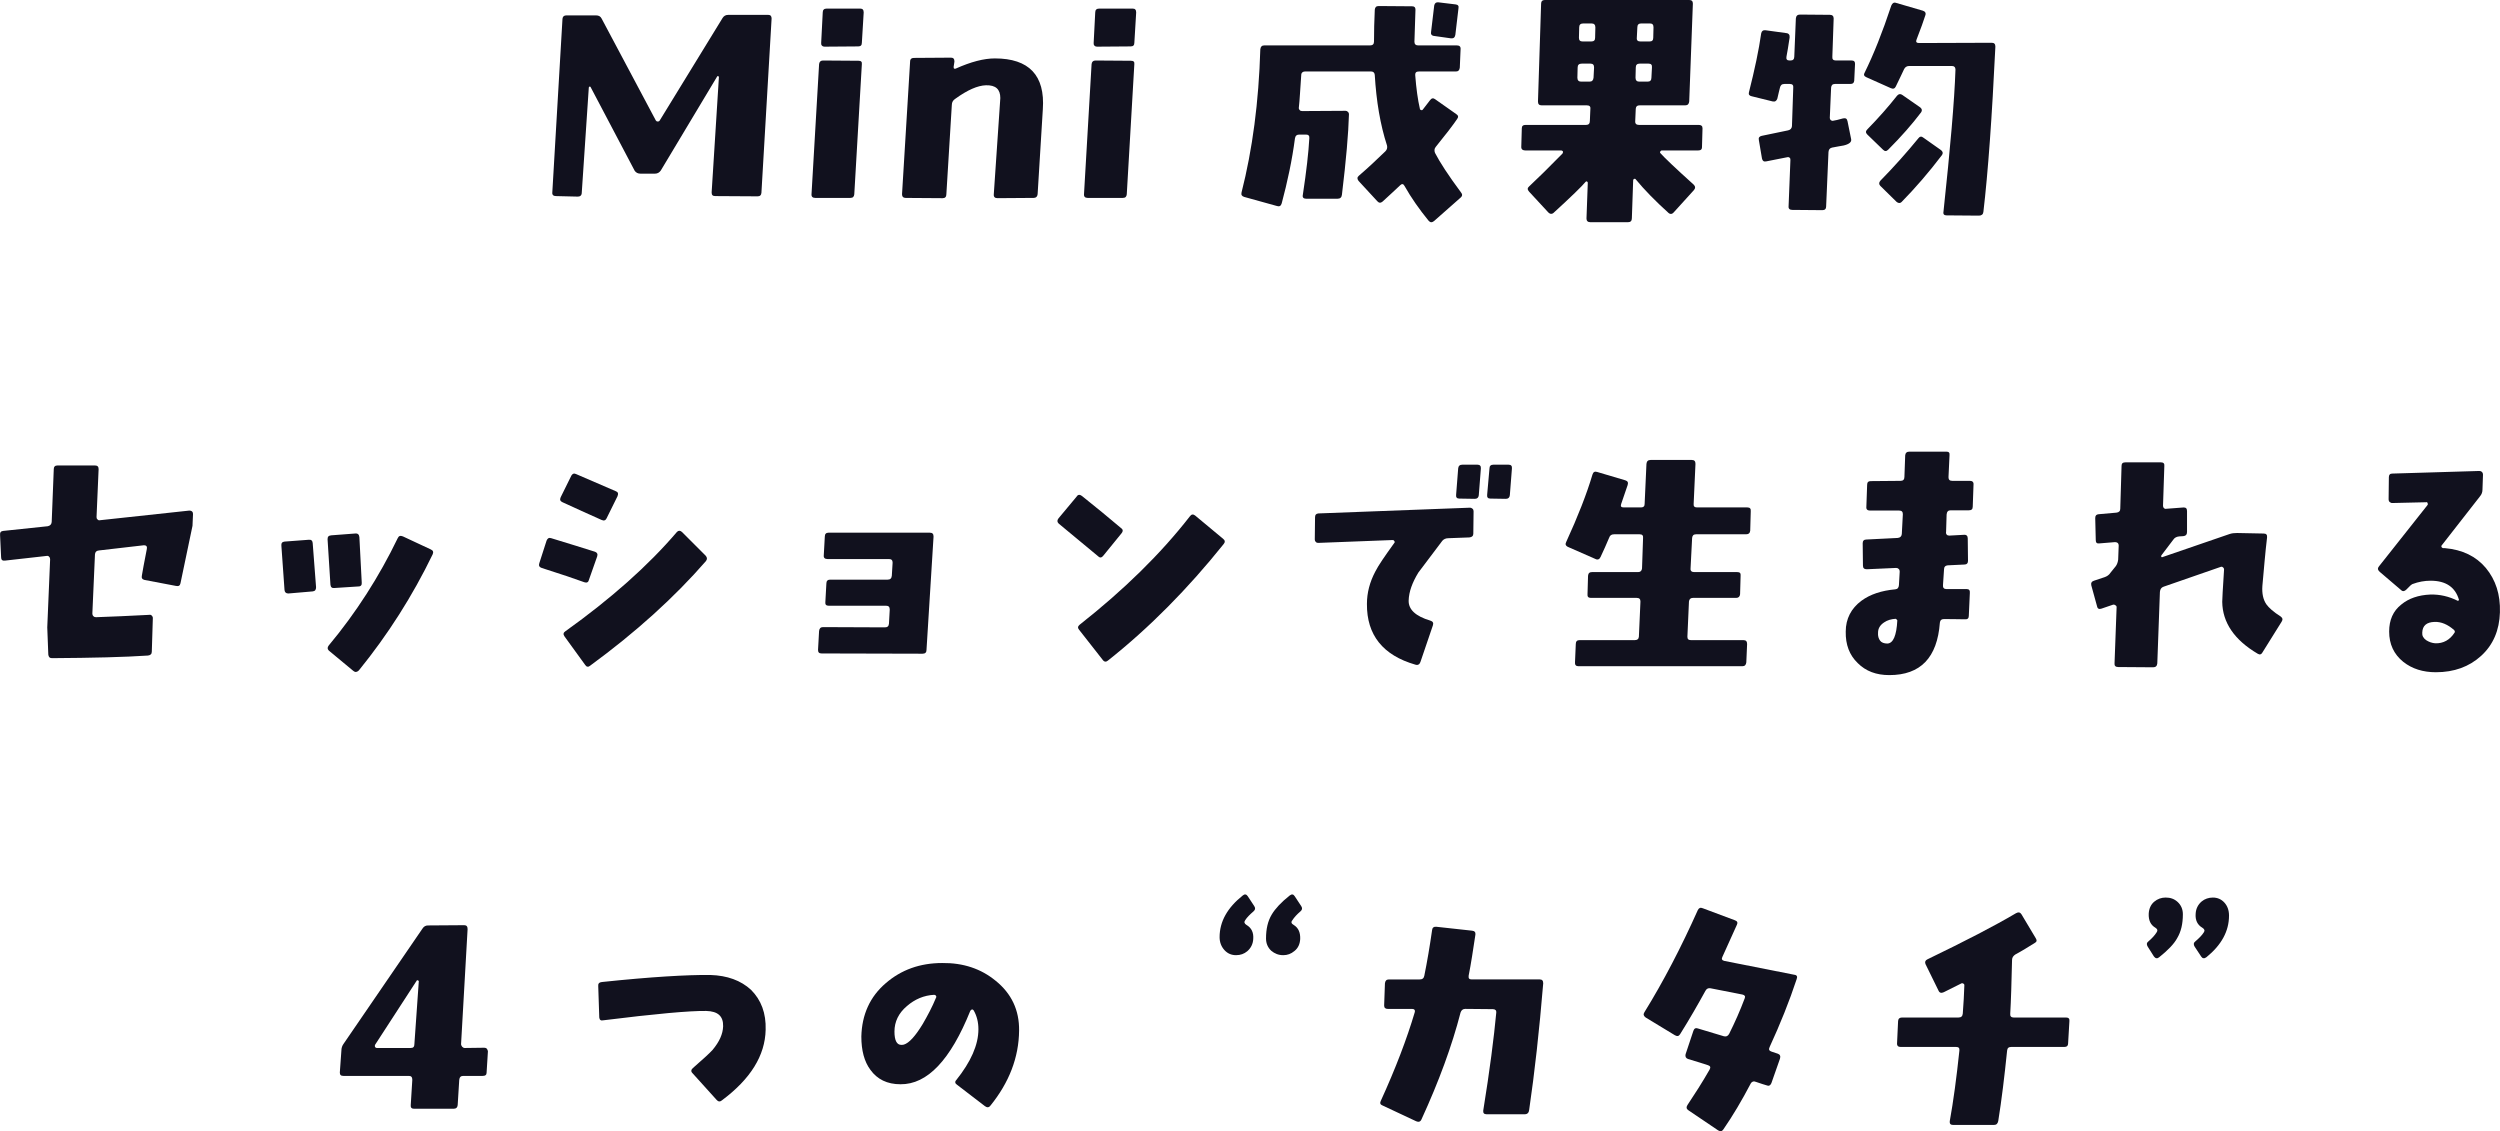
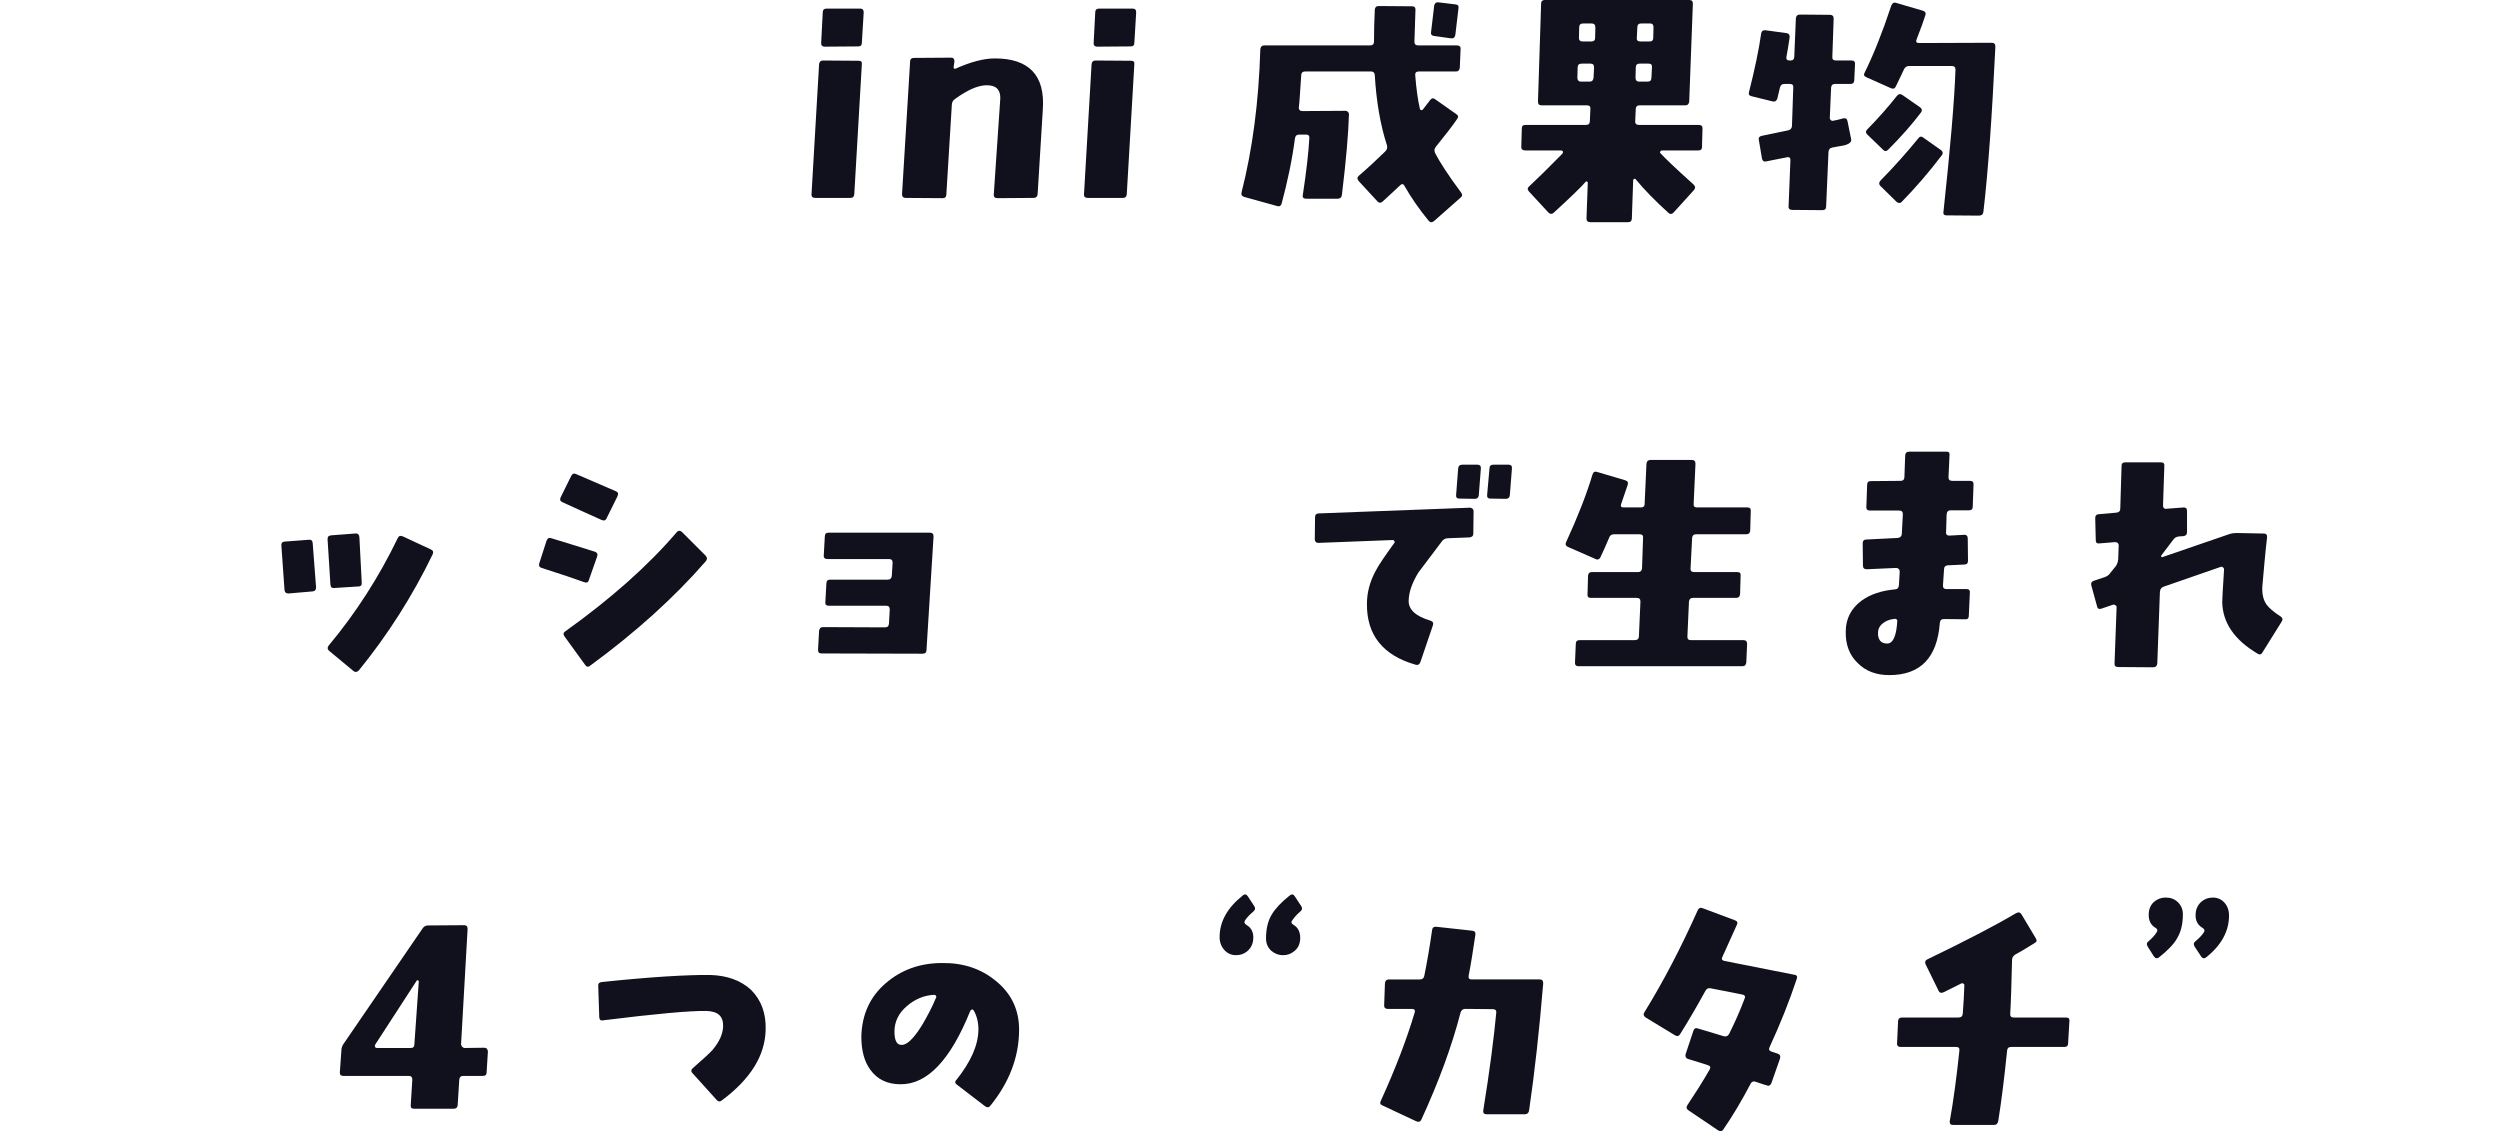
<svg xmlns="http://www.w3.org/2000/svg" id="_レイヤー_2" data-name="レイヤー 2" viewBox="0 0 1562.73 707.1">
  <defs>
    <style>
      .cls-1 {
        fill: #11111e;
      }
    </style>
  </defs>
  <g id="_レイヤー_1-2" data-name="レイヤー 1">
    <g>
-       <path class="cls-1" d="M475.98,120.45c-.16,1.63-.98,2.28-2.45,2.28l-26.41-.16c-1.63,0-2.28-.65-2.28-2.28l4.56-72.37c-.33-.33-.65-.33-.98-.33l-35.37,59c-.81,1.14-1.96,1.96-3.59,1.96h-9.13c-1.63,0-2.77-.65-3.59-1.79l-27.55-52.32c-.16-.33-.49-.33-.65-.33-.33.16-.49.33-.49.65l-4.4,65.69c0,1.63-.98,2.45-2.44,2.45l-13.69-.33c-1.63,0-2.45-.82-2.28-2.28l6.36-108.55c.16-1.47.98-2.12,2.45-2.12h18.58c1.63,0,2.77.65,3.42,1.96l33.9,63.73c.33.49.65.65,1.14.65.65,0,.98-.16,1.3-.65l39.28-64.06c.81-1.3,1.96-1.96,3.59-1.96h24.94c1.47,0,2.12.82,2.12,2.28l-6.36,108.88Z" />
      <path class="cls-1" d="M534.01,121.43c-.16,1.47-.81,2.28-2.45,2.28h-22c-1.63,0-2.45-.81-2.28-2.44l4.73-81.17c.16-1.47.98-2.28,2.44-2.28l22.17.16c1.63,0,2.28.65,2.12,2.12l-4.73,81.33ZM538.74,26.73c0,1.47-.65,2.28-2.28,2.28l-21.03.16c-.65,0-1.14-.16-1.63-.65-.49-.49-.49-.98-.49-1.63l.98-19.07c0-1.63.82-2.45,2.45-2.45h21.03c1.47,0,2.12.82,2.12,2.45l-1.14,18.91Z" />
      <path class="cls-1" d="M648.6,121.43c-.16,1.47-.98,2.28-2.45,2.28l-22.66.16c-1.63,0-2.44-.81-2.28-2.44l3.59-52.81c.33-4.4.49-6.85.49-7.33,0-5.54-2.93-8.15-8.96-7.99-5.22.16-11.57,2.93-19.23,8.48-1.3.81-2.12,2.12-2.12,3.75l-3.42,55.91c0,1.63-.82,2.44-2.28,2.44l-23.15-.16c-1.47,0-2.28-.81-2.28-2.28l5.05-82.96c0-1.63.98-2.28,2.44-2.28l23.15-.16c1.47,0,2.12.81,2.12,2.44l-.49,3.26c0,.49,0,.98.33,1.14s.65.16.98,0c9.45-4.24,17.6-6.36,24.45-6.36,21.35,0,31.46,10.59,29.99,31.78l-3.26,53.14Z" />
      <path class="cls-1" d="M704.34,121.43c-.16,1.47-.81,2.28-2.45,2.28h-22c-1.63,0-2.45-.81-2.28-2.44l4.73-81.17c.16-1.47.98-2.28,2.44-2.28l22.17.16c1.63,0,2.28.65,2.12,2.12l-4.73,81.33ZM709.07,26.73c0,1.47-.65,2.28-2.28,2.28l-21.03.16c-.65,0-1.14-.16-1.63-.65-.49-.49-.49-.98-.49-1.63l.98-19.07c0-1.63.82-2.45,2.45-2.45h21.03c1.47,0,2.12.82,2.12,2.45l-1.14,18.91Z" />
      <path class="cls-1" d="M912.98,123.55l-16.62,14.67c-1.3.98-2.28.98-3.42-.33-5.71-7.01-10.76-14.18-15-21.68-.65-1.3-1.63-1.47-2.61-.49-2.45,2.28-6.03,5.71-11.08,10.27-1.14.98-2.28.98-3.26-.16l-11.74-12.71c-.98-1.3-.98-2.28.16-3.26,5.87-5.05,11.25-10.11,16.62-15.32.98-.98,1.3-2.28.98-3.59-4.24-13.04-6.68-27.71-7.66-44.17-.16-1.47-.98-2.12-2.44-2.12h-41.08c-1.47,0-2.44.81-2.44,2.28-.65,9.13-.98,15.81-1.47,20.05-.16.65,0,1.3.49,1.79.33.49.98.65,1.63.65l27.06-.16c.49,0,.98.16,1.47.65s.65.82.65,1.47c-.33,12.06-1.79,28.85-4.4,50.37-.16,1.63-1.14,2.45-2.61,2.45h-19.88c-1.47,0-2.28-.82-1.96-2.28,2.28-15,3.59-26.73,4.08-35.53.16-1.63-.65-2.28-2.12-2.28h-4.08c-1.63,0-2.44.65-2.77,2.28-1.79,13.69-4.73,27.38-8.31,40.75-.49,1.63-1.47,2.12-2.93,1.63l-20.54-5.7c-1.47-.49-1.96-1.3-1.63-2.77,6.85-26.89,10.76-56.56,11.74-89.48.16-1.63.98-2.45,2.45-2.45h66.18c1.63,0,2.44-.81,2.44-2.44,0-6.36.16-13.04.49-19.89.16-1.47.82-2.28,2.45-2.28l20.86.16c1.47,0,2.12.65,2.12,2.12l-.65,20.05c0,1.47.81,2.28,2.28,2.28h24.29c1.63,0,2.44.82,2.28,2.45l-.49,11.41c-.16,1.63-.98,2.45-2.45,2.45h-23.15c-1.63,0-2.28.65-2.28,2.12.65,8.48,1.63,15.65,2.93,21.19,0,.49.33.65.81.82.49.16.82,0,1.14-.49,1.47-1.96,2.93-3.75,4.4-5.71.98-1.3,1.96-1.47,3.1-.65l13.2,9.29c1.3.82,1.63,1.79.65,3.1-2.77,4.07-7.17,9.78-13.37,17.44-.98,1.14-.98,2.44-.49,3.75,2.93,5.71,8.31,14.02,16.3,24.78.98,1.14.82,2.28-.33,3.26ZM909.72,21.84c-.33,1.63-1.14,2.28-2.77,2.12l-10.43-1.47c-1.63-.16-2.28-1.14-1.96-2.61l1.96-16.46c.33-1.47,1.14-2.12,2.61-1.96l10.76,1.3c1.47.16,2.12.98,1.79,2.44l-1.96,16.63Z" />
      <path class="cls-1" d="M1063.92,91.93c0,1.47-.81,2.12-2.44,2.12h-22.66c-.49,0-.82.33-.98.65-.33.49-.16.81.16,1.14,2.45,2.77,9.29,9.29,20.7,19.56,1.14,1.14,1.14,2.28.16,3.42l-12.71,14.02c-.98,1.14-2.12,1.14-3.1.33-8.31-7.5-15.16-14.51-20.54-21.03-.16-.33-.49-.49-.98-.33-.33,0-.49.33-.65.82l-.82,23.8c0,1.63-.81,2.45-2.28,2.45h-23.8c-1.47,0-2.28-.82-2.28-2.28l.81-22.33c0-.33-.16-.65-.49-.82-.33-.16-.65,0-.82.16-2.28,2.77-8.96,9.29-20.21,19.56-.98.81-2.12.65-3.1-.33l-12.06-13.04c-1.14-1.3-1.14-2.28,0-3.26,4.73-4.4,11.74-11.25,20.86-20.54.33-.49.33-.81.33-1.3-.33-.33-.65-.65-.98-.65h-22.49c-1.63,0-2.61-.65-2.61-2.12l.33-11.74c0-1.47.82-2.12,2.45-2.12h37.81c1.47,0,2.28-.82,2.28-2.45l.33-7.66c.16-1.47-.65-2.12-2.28-2.12h-28.2c-1.63,0-2.28-.82-2.28-2.45l1.96-61.12c0-1.47.82-2.28,2.28-2.28h90.3c1.63,0,2.28.82,2.28,2.28l-2.28,61.12c-.16,1.63-.98,2.45-2.45,2.45h-28.52c-1.63,0-2.28.65-2.45,2.12l-.33,7.66c-.16,1.63.65,2.45,2.28,2.45h37.33c1.63,0,2.45.65,2.45,2.12l-.33,11.74ZM994.16,39.77h-5.38c-1.79,0-2.61.81-2.61,2.44l-.16,6.36c0,1.63.82,2.45,2.28,2.45h5.38c1.47,0,2.28-.81,2.44-2.45l.33-6.36c0-1.63-.65-2.44-2.28-2.44ZM994.97,14.67h-5.38c-1.63,0-2.45.82-2.45,2.45l-.16,6.52c0,1.63.81,2.28,2.28,2.28h5.38c1.63,0,2.45-.65,2.45-2.28l.16-6.52c0-1.63-.82-2.45-2.28-2.45ZM1030.5,39.77h-5.54c-1.63,0-2.45.81-2.45,2.44l-.16,6.36c0,1.63.82,2.45,2.28,2.45h5.38c1.47,0,2.28-.81,2.28-2.45l.33-6.36c.16-1.63-.49-2.44-2.12-2.44ZM1031.48,14.67h-5.71c-1.47,0-2.28.82-2.28,2.45l-.33,6.52c-.16,1.63.65,2.28,2.28,2.28h5.71c1.47,0,2.28-.65,2.28-2.28l.16-6.52c0-1.63-.65-2.45-2.12-2.45Z" />
      <path class="cls-1" d="M1159.11,50.2c-.16,1.63-.98,2.28-2.44,2.28h-9.62c-1.63,0-2.28.82-2.44,2.28l-.82,18.91c0,.65.16.98.65,1.47.49.33.98.49,1.47.33,1.3-.16,3.26-.65,6.19-1.47,1.63-.33,2.45.16,2.77,1.79l2.28,11.25c.33,1.79-1.3,3.1-4.73,3.91-1.63.33-4.08.65-7.17,1.3-1.47.33-2.12,1.14-2.28,2.77l-1.47,34.07c0,1.47-.81,2.28-2.28,2.28l-18.91-.16c-1.63,0-2.45-.82-2.28-2.28l1.14-28.85c0-.49,0-1.14-.49-1.47-.33-.33-.82-.49-1.47-.33l-13.2,2.61c-1.47.33-2.28-.33-2.61-1.79l-1.96-11.57c-.33-1.47.33-2.28,1.79-2.61l16.46-3.42c1.47-.33,2.28-1.14,2.45-2.61l.81-24.12c.16-1.47-.49-2.28-2.12-2.28h-3.42c-1.63,0-2.44.82-2.77,2.28s-.98,3.75-1.63,6.85c-.49,1.47-1.47,2.12-2.93,1.79l-13.2-3.26c-1.47-.33-1.96-1.14-1.63-2.45,3.59-14.18,6.19-26.41,7.66-36.84.33-1.47,1.14-2.12,2.61-1.96l13.04,1.79c1.63.16,2.28,1.14,2.12,2.77-.82,5.54-1.47,9.45-1.96,11.9-.33,1.63.33,2.45,1.79,2.45h.81c1.47,0,2.28-.82,2.28-2.45l.98-23.8c.16-1.63.98-2.45,2.61-2.45l18.74.16c1.47,0,2.28.82,2.28,2.28l-.82,23.8c-.16,1.63.49,2.45,2.12,2.45h9.78c1.63,0,2.28.65,2.28,2.12l-.49,10.27ZM1239.79,132.51c-.16,1.47-1.14,2.28-2.77,2.28l-20.21-.16c-1.47,0-2.28-.65-1.96-2.28,4.24-39.61,6.85-69.27,7.5-88.83,0-1.47-.82-2.28-2.28-2.28h-26.57c-1.47,0-2.61.65-3.26,1.96-.98,1.96-2.61,5.7-5.22,10.92-.65,1.3-1.63,1.63-3.1.98l-15.32-6.85c-1.47-.65-1.79-1.63-.98-2.93,5.54-11.25,11.08-25.1,16.63-41.89.65-1.47,1.63-2.12,2.93-1.63l16.79,4.89c1.47.49,2.12,1.47,1.47,3.1-.98,3.1-2.77,8.15-5.38,14.83-.65,1.47-.16,2.28,1.47,2.28l45.48-.16c1.63,0,2.28.82,2.28,2.45-2.12,44.01-4.56,78.4-7.5,103.34ZM1180.3,93.56c-1.14,1.14-2.12,1.14-3.26,0l-9.78-9.45c-1.14-1.14-1.14-2.12,0-3.26,7.01-7.17,13.2-14.18,18.58-21.03.98-1.14,2.12-1.3,3.26-.49l11.25,7.82c1.14.98,1.3,1.96.49,3.1-5.54,7.33-12.39,15.16-20.54,23.31ZM1188.61,126.32c-.81.81-1.96.81-3.1-.16l-10.11-9.94c-.98-.98-.98-2.12,0-3.26,8.64-8.8,16.62-17.77,23.8-26.57.82-1.14,1.96-1.3,3.1-.33l11.08,7.82c1.14.98,1.3,1.96.49,3.1-8.15,10.76-16.63,20.54-25.26,29.34Z" />
-       <path class="cls-1" d="M120.31,328.77l-7.5,35.86c-.33,1.47-1.14,1.96-2.77,1.63l-19.72-3.75c-1.47-.33-1.96-1.3-1.63-2.77.33-2.45,1.47-7.99,3.1-16.63.33-1.47-.33-2.28-1.79-2.28l-28.2,3.26c-1.63.16-2.28.98-2.44,2.44l-1.63,37c0,.65.16,1.14.65,1.63.49.49.98.65,1.63.65,9.78-.33,20.86-.82,33.25-1.47.65-.16,1.14,0,1.63.49.33.33.65.82.65,1.47l-.65,21.03c0,1.47-.81,2.28-2.44,2.45-14.51.98-34.55,1.47-59.98,1.63-1.47,0-2.12-.82-2.28-2.28l-.65-16.95,1.79-42.54c0-.65-.16-1.14-.65-1.63-.33-.49-.98-.65-1.63-.49l-26.08,2.93c-1.47.16-2.28-.49-2.28-2.12l-.65-13.85c-.16-1.63.49-2.44,1.96-2.61l27.87-2.93c1.47-.33,2.28-1.14,2.44-2.61l1.3-33.09c0-1.47.81-2.28,2.28-2.28h23.47c1.63,0,2.28.82,2.28,2.28l-1.3,29.99c0,.65.16,1.14.65,1.47.33.49.98.65,1.47.49l55.91-6.03c.65,0,1.14.16,1.63.49.49.49.65.98.65,1.63l-.33,7.5Z" />
      <path class="cls-1" d="M195.46,369.68l-15.16,1.3c-1.47,0-2.28-.65-2.45-2.12l-1.96-27.71c-.16-1.63.49-2.44,1.96-2.61l15.16-1.14c1.47-.16,2.28.49,2.44,1.96l2.12,27.71c0,1.63-.65,2.45-2.12,2.61ZM224.15,366.58l-15.16.98c-1.47.16-2.28-.49-2.44-2.12l-1.79-28.36c0-1.63.65-2.28,2.28-2.45l15-1.14c1.63-.16,2.45.65,2.61,2.28l1.47,28.36c.16,1.47-.49,2.45-1.96,2.45ZM224.31,419.07c-1.14,1.14-2.28,1.3-3.42.33l-15.32-12.71c-.98-.98-.98-1.96-.16-3.1,17.28-20.7,31.62-43.19,43.19-67.15.65-1.47,1.63-1.79,3.26-1.14l17.44,8.15c1.47.65,1.79,1.63,1.14,3.1-12.55,25.92-27.87,50.04-46.13,72.53Z" />
      <path class="cls-1" d="M368.08,362.67c-.33,1.3-1.3,1.79-2.77,1.3-5.7-2.12-14.51-5.05-26.73-8.96-1.47-.49-1.96-1.47-1.47-2.93l4.56-14.18c.65-1.47,1.47-1.96,2.93-1.47,11.41,3.42,20.54,6.36,27.38,8.48,1.3.49,1.79,1.47,1.3,2.93l-5.22,14.83ZM379.16,324.04c-.65,1.3-1.63,1.63-3.1.98-8.48-3.75-16.62-7.5-24.45-11.08-1.47-.65-1.79-1.63-1.14-3.1l6.68-13.53c.65-1.14,1.63-1.63,2.93-.98l24.94,10.76c1.3.49,1.63,1.47.98,3.1l-6.85,13.85ZM368.89,416.13c-1.14.98-2.28.82-3.1-.49l-12.88-17.77c-.98-1.3-.81-2.45.49-3.26,28.52-20.38,51.83-41.08,69.76-62.1.98-.98,1.96-.98,3.1,0l14.83,14.83c.98,1.14,1.14,2.12.16,3.42-19.72,22.66-43.85,44.5-72.37,65.36Z" />
      <path class="cls-1" d="M579.16,406.19c0,1.63-.81,2.44-2.45,2.44l-63.08-.16c-1.63,0-2.28-.65-2.28-2.28l.65-11.74c.16-1.63.98-2.45,2.44-2.45l38.63.16c1.63,0,2.45-.65,2.61-2.28l.49-8.8c0-1.63-.65-2.44-2.28-2.44h-35.86c-1.47,0-2.28-.65-2.12-2.12l.65-11.74c0-1.63.82-2.45,2.28-2.45h36.02c1.63,0,2.45-.81,2.61-2.45l.49-8.15c0-1.47-.65-2.28-2.28-2.28h-38.47c-1.63,0-2.45-.81-2.28-2.28l.65-11.74c0-1.63.81-2.45,2.28-2.45h63.41c1.63,0,2.28.81,2.28,2.45l-4.4,70.74Z" />
-       <path class="cls-1" d="M689.68,347.35c-.98,1.3-2.12,1.47-3.1.49l-24.78-20.54c-.98-.98-1.14-1.96-.16-3.26l11.41-13.69c.81-1.3,1.96-1.3,3.26-.33,8.8,7.01,17.11,13.85,24.61,20.21,1.14.81,1.14,1.96.16,3.1l-11.41,14.02ZM692.61,412.88c-1.14.98-2.28.98-3.26-.33l-14.83-18.91c-.98-1.14-.82-2.12.33-3.1,27.71-21.84,50.69-44.33,68.95-67.81.98-1.3,1.96-1.47,3.26-.49l17.44,14.51c1.3.98,1.47,2.12.33,3.42-22.33,27.87-46.29,52.16-72.21,72.7Z" />
      <path class="cls-1" d="M920.97,333.5c0,1.47-.82,2.28-2.45,2.44l-13.2.49c-1.63,0-2.93.65-3.75,1.63l-15,19.89c-3.75,6.19-5.87,11.9-6.03,17.44-.16,5.54,4.24,9.78,13.53,12.55,1.63.49,2.12,1.47,1.63,2.93l-7.82,22.98c-.49,1.47-1.63,2.12-3.1,1.63-20.38-5.87-30.48-18.58-30.32-37.98,0-7.01,1.79-13.69,5.22-20.21,1.96-3.91,6.03-9.78,11.9-17.93.33-.33.33-.65,0-1.14-.16-.33-.49-.65-.98-.65l-46.62,1.79c-.65,0-1.14-.16-1.47-.65-.49-.33-.65-.98-.65-1.47l.16-13.86c0-1.63.65-2.28,2.12-2.44l94.7-3.59c.65,0,1.3.33,1.63.65.49.49.65.98.65,1.63l-.16,13.85ZM924.39,309.54c-.16,1.47-.98,2.28-2.45,2.28l-9.78-.16c-1.47,0-2.12-.81-1.96-2.28l1.3-16.63c.16-1.47.98-2.28,2.61-2.28h9.45c1.47,0,2.28.82,2.12,2.45l-1.3,16.62ZM943.79,309.54c-.16,1.47-.98,2.28-2.45,2.28l-9.78-.16c-1.47,0-2.12-.81-1.96-2.28l1.47-16.63c0-1.47.82-2.28,2.45-2.28h9.45c1.63,0,2.28.82,2.12,2.45l-1.3,16.62Z" />
      <path class="cls-1" d="M1094.08,331.54c-.16,1.63-.98,2.44-2.61,2.44h-31.29c-1.63,0-2.28.82-2.45,2.28l-.98,19.07c-.16,1.47.65,2.28,2.28,2.28h26.89c1.63,0,2.28.65,2.12,2.28l-.33,11.57c-.16,1.47-.98,2.28-2.45,2.28h-27.06c-1.47,0-2.28.81-2.45,2.28l-.98,22c0,1.47.65,2.12,2.28,2.12h32.76c1.63,0,2.28.82,2.28,2.45l-.49,11.41c-.16,1.63-.98,2.45-2.45,2.45h-102.52c-1.47,0-2.28-.82-2.12-2.45l.49-11.41c0-1.63.81-2.45,2.28-2.45h34.55c1.63,0,2.44-.65,2.61-2.12l.98-22c0-1.47-.65-2.28-2.28-2.28h-28.69c-1.63,0-2.28-.82-2.12-2.28l.33-11.57c.16-1.63.98-2.28,2.45-2.28h28.85c1.47,0,2.28-.82,2.45-2.28l.65-19.07c.16-1.47-.49-2.28-2.12-2.28h-15.97c-1.63,0-2.61.65-3.1,2.12-1.79,4.24-3.59,8.31-5.38,12.06-.65,1.47-1.79,1.96-3.1,1.3l-17.44-7.66c-1.3-.65-1.63-1.63-.98-2.93,7.33-15.97,12.88-30.15,16.46-42.22.49-1.63,1.47-2.12,2.93-1.63l17.6,5.22c1.47.49,1.96,1.3,1.47,2.93l-4.07,11.9c-.49,1.47,0,2.12,1.63,2.12h10.76c1.47,0,2.28-.65,2.28-2.12l1.14-25.1c.16-1.63.98-2.45,2.61-2.45h25.75c1.63,0,2.28.82,2.28,2.45l-1.14,25.1c-.16,1.47.65,2.12,2.12,2.12h31.46c1.63,0,2.28.82,2.12,2.45l-.33,11.9Z" />
      <path class="cls-1" d="M1233.12,316.87c0,1.47-.82,2.12-2.45,2.12h-11.41c-1.47,0-2.28.82-2.45,2.61l-.33,10.92c-.16.65,0,1.14.33,1.63.49.49.98.65,1.63.65l9.13-.49c1.63-.16,2.45.65,2.45,2.28l.16,14.02c0,1.47-.82,2.28-2.28,2.28l-10.43.49c-1.47.16-2.28.98-2.28,2.61l-.65,9.78c-.16,1.63.65,2.45,2.12,2.45h12.71c1.47,0,2.12.81,1.96,2.44l-.65,14.34c0,1.47-.81,2.28-2.44,2.12-2.93,0-7.33-.16-13.04-.16-1.63,0-2.44.81-2.61,2.28-1.63,21.84-12.06,32.76-31.62,32.76-8.15,0-14.67-2.45-19.72-7.5-5.22-5.05-7.66-11.57-7.5-19.72,0-7.99,3.42-14.51,9.78-19.23,5.54-4.07,12.55-6.36,21.19-7.17,1.47-.16,2.12-.98,2.28-2.61l.49-8.48c0-.65-.16-1.3-.65-1.63-.49-.49-.98-.65-1.63-.65l-18.25.82c-1.63,0-2.45-.65-2.45-2.28l-.16-14.02c0-1.47.82-2.28,2.28-2.28l19.56-.98c1.63-.16,2.45-.98,2.61-2.45l.65-12.39c0-1.47-.65-2.28-2.28-2.28h-18.25c-1.63,0-2.45-.82-2.28-2.28l.49-13.85c0-1.63.81-2.28,2.28-2.28l18.58-.16c1.63,0,2.44-.82,2.44-2.45l.49-13.53c.16-1.47.98-2.28,2.61-2.28h23.14c1.47,0,2.12.65,1.96,2.12l-.65,13.85c0,1.47.65,2.28,2.28,2.28h11.08c1.63,0,2.45.81,2.28,2.44l-.49,13.85ZM1185.03,386.8c-2.77.16-5.22.82-7.33,2.28-2.45,1.63-3.75,3.75-3.75,6.36-.16,2.12.33,3.75,1.3,5.05.82,1.14,2.45,1.79,4.56,1.79,3.58-.16,5.7-4.89,6.19-14.51-.16-.33-.49-.65-.98-.98Z" />
      <path class="cls-1" d="M1414.37,407.66c-.81,1.47-1.79,1.79-3.1.98-14.67-8.64-22-19.56-22.17-32.44,0-1.14.33-7.99,1.14-20.21,0-.49-.16-.98-.65-1.3-.49-.49-.82-.49-1.47-.33l-35.7,12.39c-1.47.49-2.12,1.63-2.28,3.26l-1.63,44.66c-.16,1.63-.98,2.45-2.61,2.45l-21.84-.16c-1.63,0-2.44-.82-2.28-2.28l1.3-35.21c0-.49-.33-.98-.82-1.14-.33-.33-.98-.49-1.47-.33l-7.17,2.45c-1.47.49-2.44.16-2.77-1.47l-3.59-13.04c-.33-1.47.16-2.45,1.63-2.93l6.85-2.28c1.3-.49,2.61-1.3,3.42-2.61l3.42-4.24c.82-1.14,1.3-2.61,1.47-4.08l.33-8.8c0-.65-.16-1.14-.65-1.63-.49-.33-.98-.49-1.63-.49l-9.94.81c-1.47.16-2.12-.49-2.12-2.12l-.33-13.69c0-1.63.65-2.28,2.12-2.44l11.08-.98c1.63-.16,2.45-.98,2.45-2.44l.81-26.89c0-1.47.82-2.12,2.45-2.12h22.17c1.63,0,2.28.82,2.12,2.28l-.82,24.78c0,.65.16,1.14.49,1.47.49.49.98.65,1.63.49l10.76-.82c1.47,0,2.12.65,2.12,2.28v13.04c0,1.63-.82,2.45-2.28,2.61l-2.61.16c-1.63.16-2.93.81-3.75,2.12l-7.17,9.45c-.33.33-.33.65-.33,1.14,0,.16.16.16.49.33l42.21-14.51c1.47-.49,2.93-.65,4.73-.65l16.62.33c1.63,0,2.28.81,2.12,2.44-1.14,9.45-1.96,19.72-2.93,30.32-.33,4.73.49,8.48,2.44,11.41,1.63,2.28,4.56,4.89,8.96,7.66,1.3.98,1.47,1.96.65,3.26l-11.9,19.07Z" />
-       <path class="cls-1" d="M1550.97,409.94c-7.5,6.85-16.95,10.27-28.36,10.27-7.99,0-14.83-2.12-20.37-6.52-5.87-4.73-8.8-11.08-8.8-18.91,0-7.17,2.44-12.88,7.66-16.95,4.56-3.75,10.59-5.87,18.09-6.19,5.87-.16,11.57,1.14,17.11,3.91.33,0,.65-.16.82-.49-2.28-7.99-8.15-12.06-17.77-12.06-3.75,0-7.5.65-11.41,2.12-.65.33-1.14.82-1.47,1.14l-2.28,2.28c-1.14,1.14-2.28,1.3-3.26.33l-13.37-11.41c-1.3-1.14-1.47-2.28-.49-3.42l30.32-38.3c.33-.49.33-.82,0-1.3,0-.49-.33-.65-.98-.49l-21.19.49c-.49,0-.98-.33-1.47-.65-.49-.49-.65-.98-.65-1.63l.16-13.85c0-1.47.65-2.28,2.12-2.28l54.44-1.63c.65,0,1.14.16,1.63.65.49.49.65.98.65,1.63l-.33,9.45c0,1.47-.49,2.93-1.63,4.24l-23.8,30.48c-.33.33-.33.65-.16,1.14.33.33.65.65,1.14.65h.98c10.92.98,19.4,5.05,25.59,12.39,6.19,7.5,9.13,16.63,8.8,27.71-.33,11.25-4.24,20.38-11.74,27.22ZM1534.01,393.8c-3.91-3.42-7.99-5.22-12.22-5.05-4.89.16-7.5,2.28-7.66,6.68-.16,1.96.65,3.42,2.44,4.73,1.79,1.14,3.59,1.79,5.71,1.96,5.05.16,9.13-2.12,12.06-6.68.33-.49.16-1.14-.33-1.63Z" />
      <path class="cls-1" d="M304.18,670.42c0,1.47-.81,2.12-2.44,2.12h-12.22c-1.47,0-2.28.82-2.45,2.45l-.98,15.81c-.16,1.47-.98,2.28-2.61,2.28h-24.61c-1.63,0-2.28-.82-2.12-2.28l.98-15.81c0-1.63-.65-2.45-2.12-2.45h-40.91c-1.63,0-2.28-.65-2.28-2.12l.98-13.69c0-1.63.49-3.1,1.47-4.4l49.22-71.88c.82-1.3,1.96-1.96,3.42-1.96l22.66-.16c1.47,0,2.12.81,2.12,2.44l-4.08,71.88c0,.65.33,1.14.65,1.63.49.49.98.81,1.63.81l12.22-.16c.65,0,1.14.16,1.63.65.33.49.65,1.14.65,1.63l-.82,13.2ZM260.66,612.72l-26.24,40.42c-.16.49-.16.81,0,1.3.16.33.65.65,1.14.65h21.19c1.63,0,2.28-.81,2.28-2.44l2.77-39.44c-.33-.33-.65-.49-1.14-.49Z" />
      <path class="cls-1" d="M451.21,687.86c-1.14.98-2.28.81-3.26-.33l-15.16-16.79c-.98-.98-.82-2.12.33-3.1,6.36-5.54,10.43-9.29,12.22-11.25,4.4-5.22,6.52-10.11,6.68-14.83.16-6.36-3.26-9.45-10.59-9.62-10.27-.16-31.78,1.79-64.55,5.87-1.3.33-2.12-.33-2.28-1.79l-.65-19.72c-.16-1.47.65-2.28,2.28-2.45,30.97-3.26,53.63-4.56,67.81-4.4,10.59.33,19.07,3.42,25.43,9.29,6.36,6.36,9.45,14.67,9.13,24.94-.33,16.14-9.45,30.81-27.38,44.17Z" />
      <path class="cls-1" d="M619.1,691.12c-.98,1.3-2.12,1.3-3.42.33l-17.44-13.37c-1.3-.81-1.47-1.96-.49-2.93,9.13-11.41,13.85-22,13.85-31.78,0-4.4-.98-8.31-2.93-11.74-.16-.33-.65-.65-1.14-.65-.33.16-.65.49-.98.82-12.39,30.81-26.89,46.13-43.68,45.96-8.31,0-14.51-3.1-18.74-8.96-3.91-5.22-5.71-12.22-5.71-20.86.33-13.69,5.38-24.94,15.32-33.41,9.62-8.31,21.35-12.55,35.21-12.55,13.2-.16,24.29,3.59,33.41,11.08,9.94,7.99,14.83,18.42,14.67,31.13-.16,16.79-6.19,32.44-17.93,46.94ZM585.03,622.5c-.16-.49-.65-.65-1.14-.65-6.36.33-12.06,2.77-16.95,7.01-5.22,4.4-7.82,9.78-7.82,15.97,0,5.54,1.47,8.31,4.24,8.31.33,0,.98,0,1.63-.16,3.26-.98,7.17-5.22,11.9-13.04,3.1-5.38,5.87-10.59,8.15-16.14.33-.49.33-.98,0-1.3Z" />
      <path class="cls-1" d="M783.56,569.69c-2.28,1.96-4.08,3.75-5.22,5.54-.82,1.14-.49,2.12.81,2.93,3.1,1.79,4.56,4.73,4.24,8.8-.16,3.1-1.47,5.7-3.75,7.66-1.96,1.63-4.24,2.45-7.01,2.45s-5.22-.98-7.17-3.1c-1.96-2.12-3.1-4.89-3.1-8.15,0-9.78,4.89-18.42,14.51-26.08,1.14-.98,2.28-.81,3.1.49l4.07,6.19c.82,1.3.65,2.28-.49,3.26ZM812.9,569.69c-2.28,1.96-3.91,3.75-5.05,5.54-.98,1.14-.65,2.12.81,2.93,2.93,1.79,4.24,4.73,4.08,8.8-.16,3.1-1.3,5.7-3.59,7.5-2.12,1.79-4.4,2.61-7.01,2.61-2.93,0-5.38-.98-7.5-2.77-2.12-1.96-3.26-4.56-3.26-7.66,0-6.03,1.14-10.92,3.59-15,2.12-3.58,5.87-7.66,11.25-11.9,1.3-.98,2.28-.81,3.1.49l4.08,6.19c.81,1.3.65,2.28-.49,3.26Z" />
      <path class="cls-1" d="M955.85,693.89c-.16,1.63-1.14,2.61-2.61,2.61h-24.12c-1.47,0-2.12-.82-1.96-2.28,4.07-25.1,6.68-45.64,8.15-61.29.16-1.3-.65-2.12-2.12-2.12l-17.28-.16c-1.47,0-2.44.81-2.93,2.28-5.38,20.86-13.53,43.03-24.45,66.83-.65,1.47-1.79,1.79-3.26,1.14l-21.19-9.94c-1.3-.49-1.63-1.47-.98-2.77,9.29-20.37,16.3-38.79,21.19-55.25.49-1.47-.16-2.28-1.63-2.28h-15.16c-1.47,0-2.28-.65-2.28-2.12l.49-13.85c.16-1.63.98-2.45,2.45-2.45h19.23c1.63,0,2.61-.65,2.93-2.28,1.79-8.8,3.42-18.42,4.89-28.69.16-1.47,1.14-2.12,2.61-1.96l22.33,2.45c1.63.16,2.28.98,2.12,2.44-1.47,9.78-2.77,18.42-4.24,25.75-.16,1.63.33,2.28,1.96,2.28h42.54c1.47,0,2.12.82,2.12,2.45-2.44,29.5-5.38,55.91-8.8,79.21Z" />
      <path class="cls-1" d="M1106.14,654.61c-.65,1.3-.33,2.28,1.3,2.77l3.91,1.3c1.3.49,1.79,1.47,1.3,3.1l-5.38,15.32c-.65,1.47-1.63,1.96-3.1,1.3-1.3-.33-3.59-1.14-6.52-2.12-1.47-.65-2.61-.16-3.26.98-5.54,10.59-11.25,20.21-17.11,28.69-.81,1.3-1.96,1.47-3.26.65l-18.58-12.55c-1.3-.81-1.47-1.96-.65-3.26,4.56-6.85,9.29-14.18,13.85-22.17.82-1.47.49-2.28-.98-2.77-2.93-.98-7.17-2.28-12.55-3.91-1.3-.49-1.79-1.47-1.47-2.93l4.89-14.67c.49-1.47,1.47-1.96,2.77-1.47l16.3,4.89c1.3.33,2.45,0,3.26-1.47,3.59-7.17,6.85-14.51,9.78-22.33.49-1.14,0-1.96-1.47-2.28l-19.88-3.91c-1.47-.33-2.61.33-3.26,1.63-4.56,8.31-9.78,17.44-15.81,27.06-.82,1.3-1.79,1.47-3.26.65l-18.26-11.08c-1.3-.98-1.63-1.96-.81-3.26,11.9-19.23,22.98-40.58,33.41-63.89.65-1.3,1.63-1.79,3.1-1.14l20.05,7.5c1.47.49,1.96,1.47,1.3,2.77-1.63,3.75-4.73,10.43-9.13,20.21-.65,1.3-.16,2.12,1.3,2.45l43.68,8.64c1.63.16,2.12,1.14,1.47,2.77-4.56,13.85-10.27,28.04-16.95,42.54Z" />
      <path class="cls-1" d="M1292.77,652.16c0,1.47-.81,2.28-2.28,2.28h-33.25c-1.63,0-2.44.65-2.61,2.28-1.63,15.97-3.42,30.81-5.54,44.01-.33,1.63-1.14,2.45-2.61,2.45h-25.75c-1.47,0-2.12-.82-1.96-2.28,2.28-12.55,4.24-27.22,6.03-44.17.16-1.63-.49-2.28-1.96-2.28h-34.72c-1.63,0-2.44-.82-2.28-2.45l.65-13.85c.16-1.47.98-2.12,2.61-2.12h35.21c1.63,0,2.45-.81,2.61-2.44.49-6.36.81-12.22.98-17.6,0-.65-.16-.98-.65-1.14-.49-.33-.98-.33-1.47,0l-10.76,5.38c-1.47.65-2.61.49-3.26-.98l-8.15-16.62c-.49-1.3-.16-2.28,1.14-2.93,23.63-11.41,42.21-21.03,55.42-28.85,1.47-.82,2.61-.65,3.42.65l8.96,15c.81,1.3.65,2.28-.65,2.93-3.91,2.45-7.82,4.89-12.06,7.17-1.3.82-2.12,1.96-2.12,3.42-.33,14.18-.65,25.43-1.14,33.74-.16,1.47.65,2.28,2.12,2.28h32.76c1.47,0,2.28.65,2.12,2.12l-.82,14.02Z" />
      <path class="cls-1" d="M1360.91,586.47c-1.96,3.59-5.71,7.5-11.25,11.9-1.14.98-2.28.82-3.26-.49l-3.91-6.19c-.81-1.3-.65-2.45.49-3.26,2.28-1.96,3.91-3.75,5.05-5.54.82-1.14.65-2.12-.65-2.93-3.1-1.79-4.4-4.73-4.24-8.8.16-3.1,1.3-5.71,3.42-7.5s4.56-2.61,7.17-2.61c2.93,0,5.38.81,7.5,2.77,2.12,1.96,3.26,4.56,3.26,7.66,0,6.03-1.14,10.92-3.59,15ZM1379.17,598.37c-1.3.98-2.45.82-3.26-.49l-4.08-6.19c-.81-1.3-.65-2.45.49-3.26,2.28-1.96,4.08-3.75,5.22-5.54.82-1.14.49-2.12-.82-2.93-3.1-1.79-4.56-4.73-4.24-8.8.16-3.1,1.47-5.71,3.75-7.66,1.96-1.63,4.4-2.44,7.01-2.44,2.77,0,5.22.98,7.17,3.1s2.93,4.89,2.93,8.15c0,9.78-4.73,18.42-14.18,26.08Z" />
    </g>
  </g>
</svg>